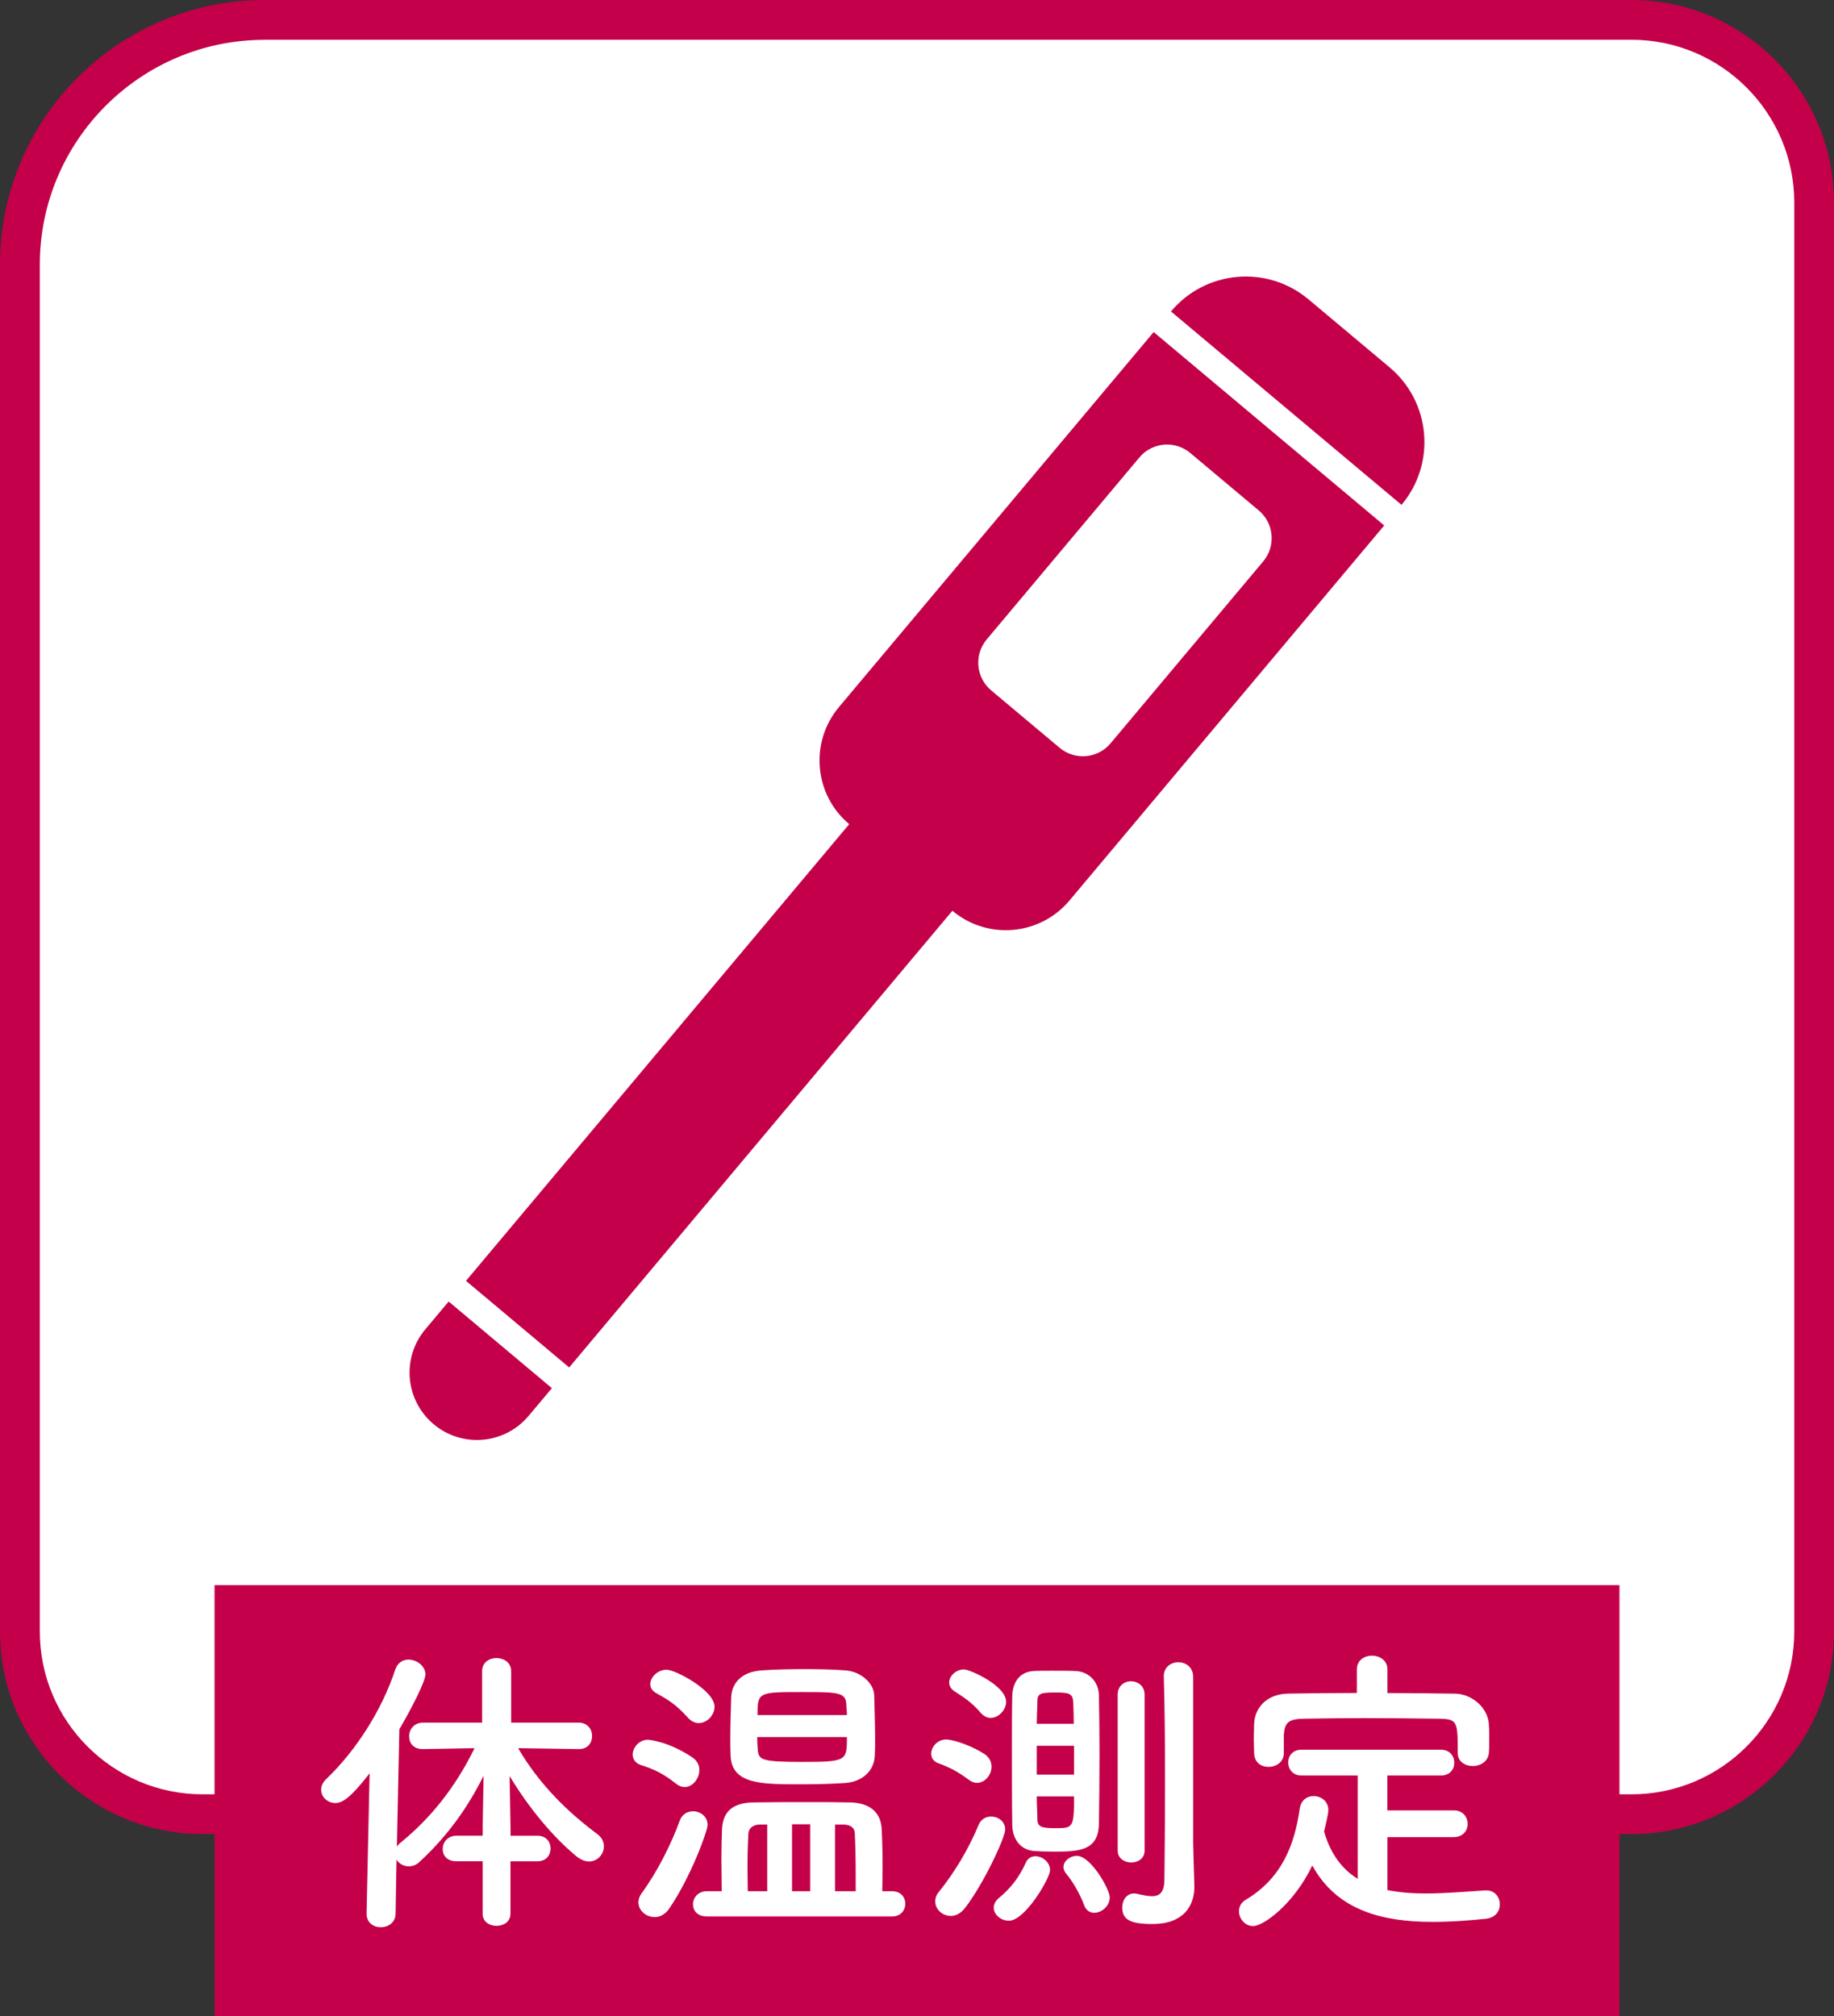
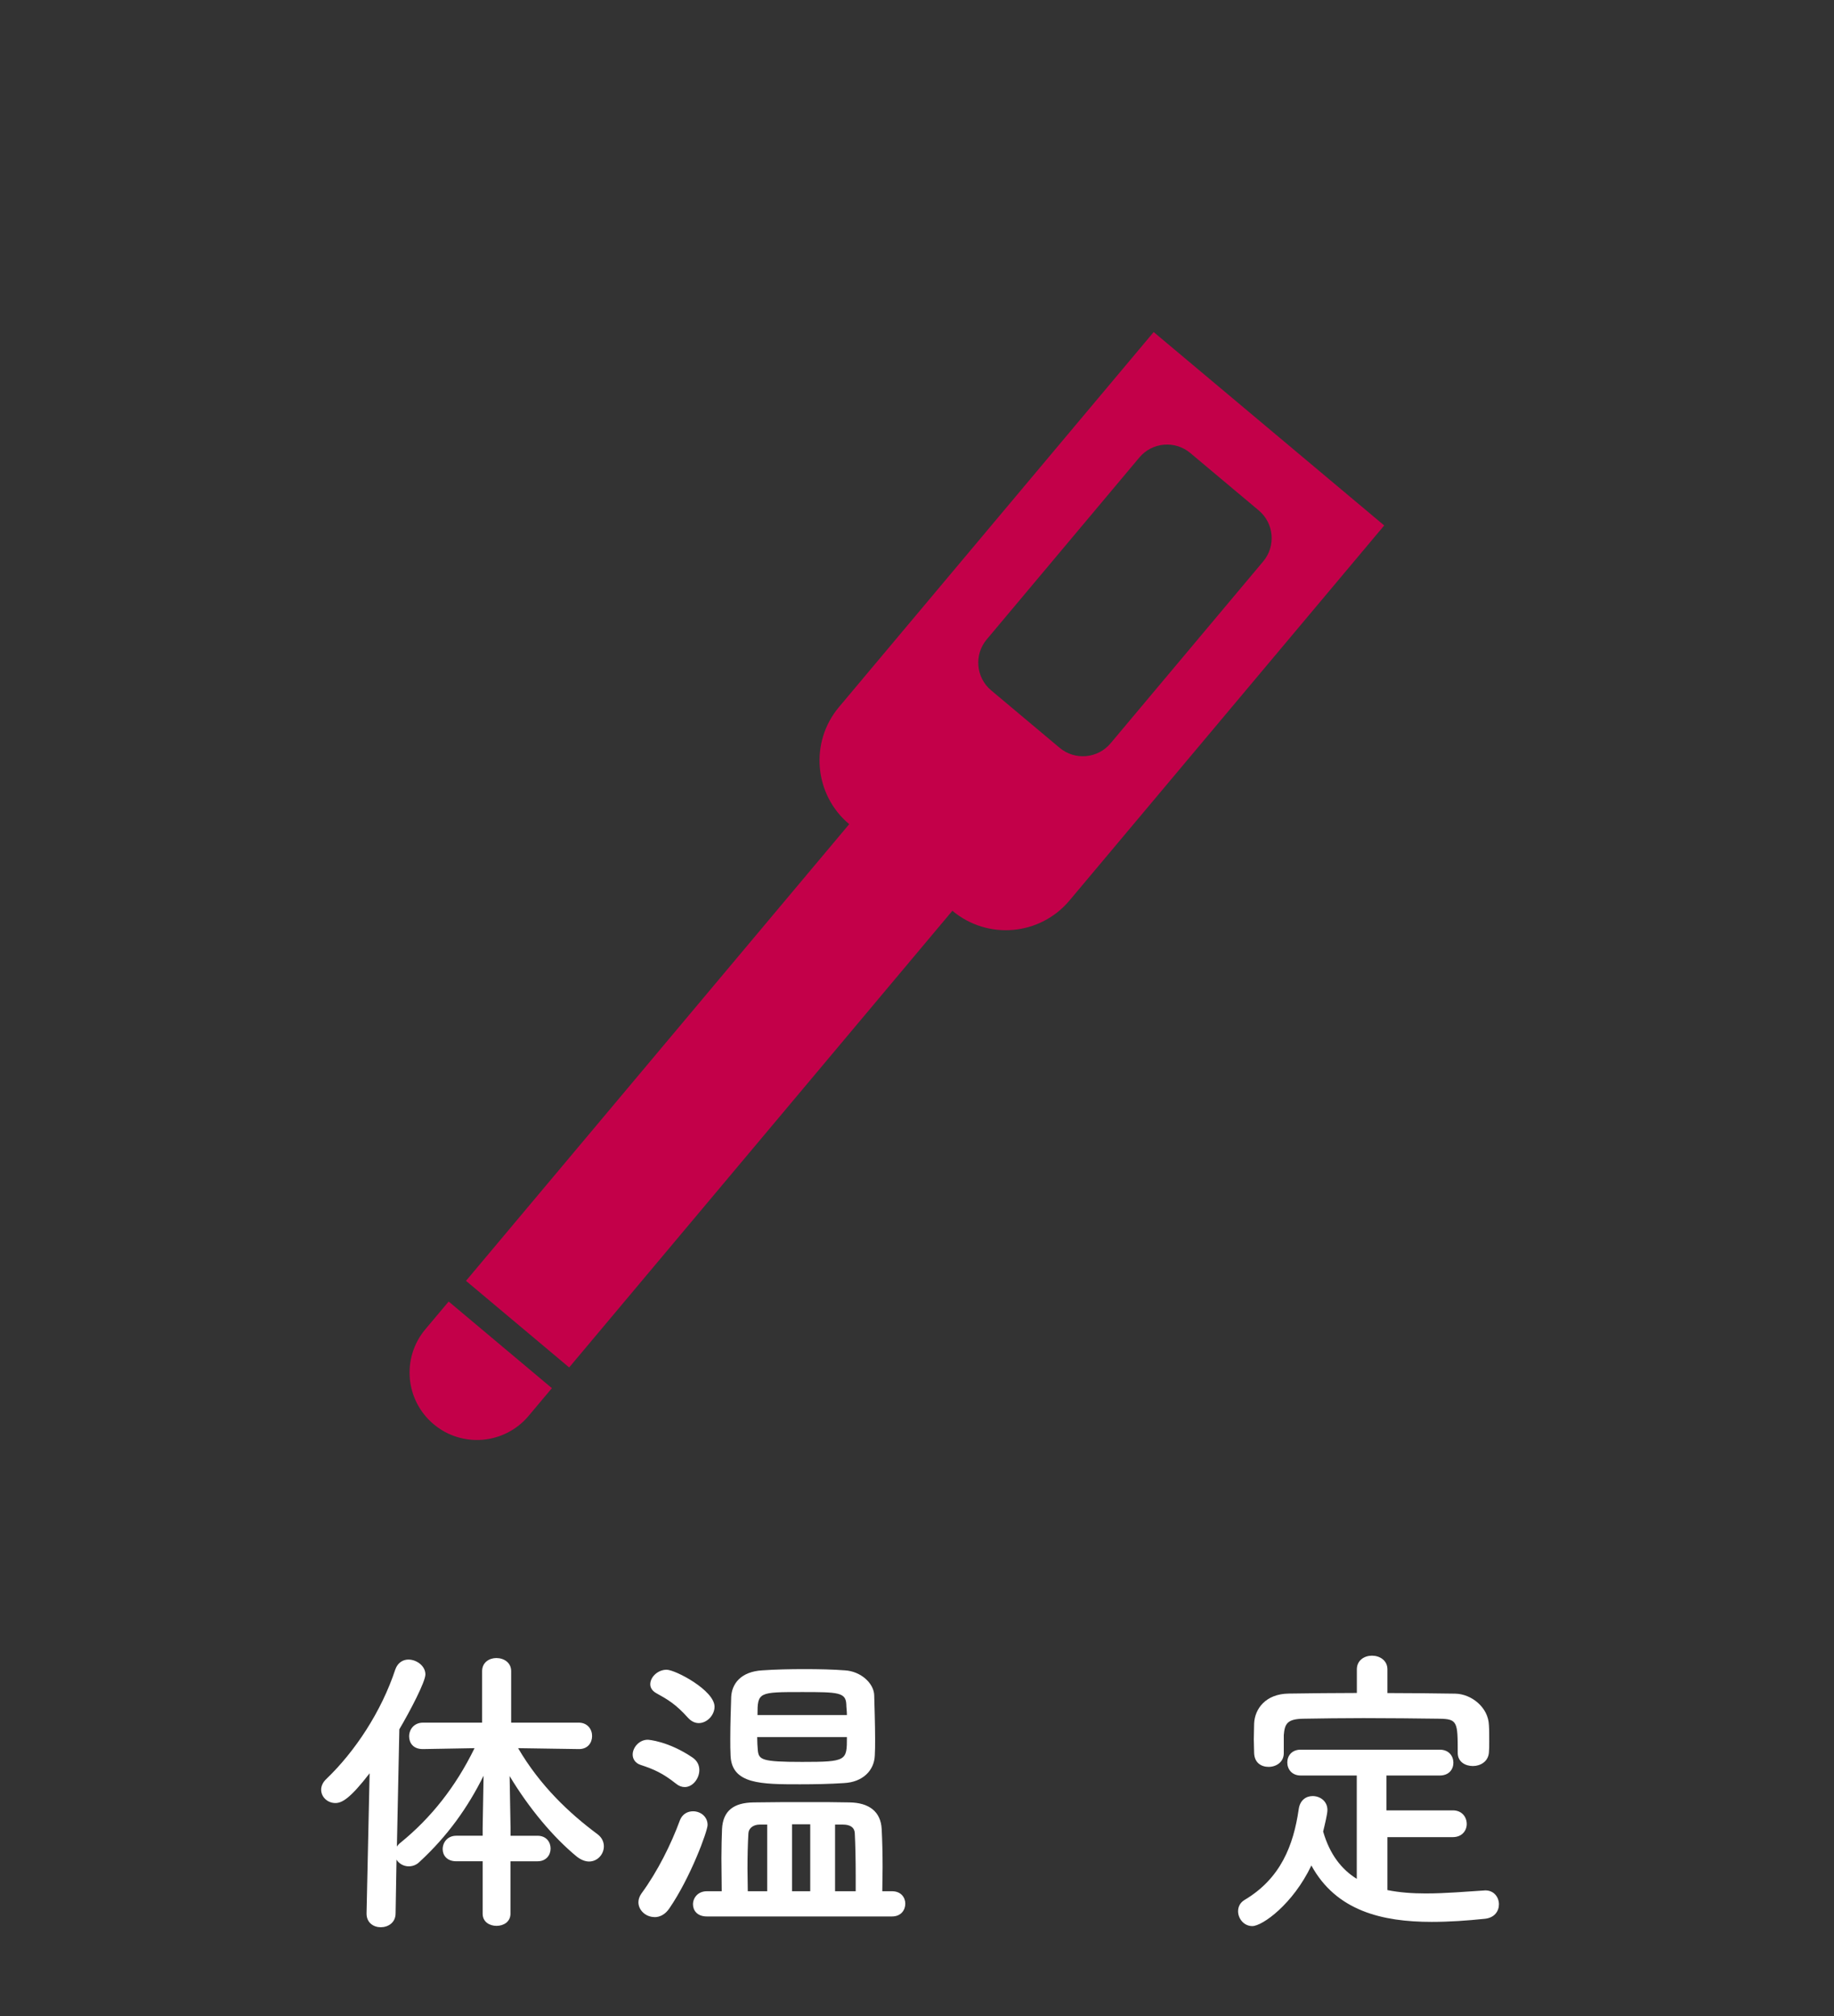
<svg xmlns="http://www.w3.org/2000/svg" id="_レイヤー_2" viewBox="0 0 239.96 263.8">
  <rect x="0" y="0" width="239.96" height="263.8" fill="#333333" stroke="none" />
  <g id="_004">
    <g>
      <g>
-         <path d="M30.78,2.6H216.32c11.61,0,21.04,9.43,21.04,21.04V216.32c0,11.61-9.43,21.04-21.04,21.04H23.64c-11.61,0-21.04-9.43-21.04-21.04V30.78C2.6,15.23,15.23,2.6,30.78,2.6Z" style="fill:#fff;" />
-         <path d="M213.46,239.96H26.5c-14.61,0-26.5-11.89-26.5-26.5V34.62C0,15.53,15.53,0,34.62,0H213.46c14.61,0,26.5,11.89,26.5,26.5V213.46c0,14.61-11.89,26.5-26.5,26.5ZM34.62,5.21c-16.22,0-29.41,13.19-29.41,29.41V213.46c0,11.74,9.55,21.3,21.3,21.3H213.46c11.74,0,21.3-9.55,21.3-21.3V26.5c0-11.74-9.55-21.3-21.3-21.3H34.62Z" style="fill:#c30049;" />
-       </g>
-       <rect x="28.07" y="207.39" width="183.82" height="56.41" style="fill:#c30049;" />
+         </g>
      <g>
        <path d="M66.79,243.52v6.86c0,1.07-.91,1.59-1.82,1.59s-1.82-.51-1.82-1.59v-6.86h-3.45c-1.23,0-1.78-.79-1.78-1.59,0-.87,.63-1.75,1.78-1.75h3.45v-.99l.12-6.86c-2.06,4.16-4.72,7.89-8.37,11.26-.44,.44-.95,.59-1.43,.59-.67,0-1.27-.36-1.59-.87l-.12,7.02c0,1.23-.99,1.82-1.94,1.82s-1.86-.59-1.86-1.78v-.04l.4-18.32c-2.54,3.29-3.61,3.89-4.48,3.89-1.03,0-1.86-.79-1.86-1.75,0-.44,.2-.95,.67-1.39,3.77-3.61,7.22-8.84,9.04-14.36,.32-.87,.99-1.27,1.71-1.27,1.07,0,2.22,.83,2.22,1.94,0,.95-1.94,4.68-3.41,7.18l-.32,15.35c.12-.2,.32-.4,.52-.55,3.93-3.21,7.14-7.22,9.64-12.33l-6.74,.12h-.04c-1.23,0-1.78-.79-1.78-1.67s.63-1.79,1.82-1.79h7.73v-6.74c0-1.15,.95-1.71,1.86-1.71,.99,0,1.94,.59,1.94,1.71v6.74h8.84c1.15,0,1.75,.87,1.75,1.75s-.56,1.71-1.71,1.71h-.04l-7.93-.12c2.85,4.88,6.66,8.49,10.39,11.26,.59,.44,.83,1.03,.83,1.59,0,1.03-.83,1.98-1.94,1.98-.48,0-1.03-.2-1.59-.63-3.09-2.54-6.27-6.34-8.8-10.55l.12,6.78v1.03h3.53c1.15,0,1.71,.83,1.71,1.67s-.56,1.67-1.71,1.67h-3.53Z" style="fill:#fff;" />
        <path d="M88.45,233.37c-1.75-1.39-2.93-1.9-4.64-2.46-.71-.24-1.03-.79-1.03-1.35,0-.91,.83-1.94,1.98-1.94,.04,0,2.66,.16,5.87,2.34,.63,.44,.87,1.03,.87,1.63,0,1.11-.87,2.22-1.9,2.22-.4,0-.75-.12-1.15-.44Zm-2.82,17.45c-1.11,0-2.1-.87-2.1-1.94,0-.36,.12-.75,.4-1.15,2.1-2.86,3.89-6.46,5.04-9.6,.32-.79,.99-1.15,1.71-1.15,.95,0,1.9,.67,1.9,1.79,0,.79-2.22,6.86-5,10.91-.56,.83-1.27,1.15-1.94,1.15Zm4.4-26.06c-1.63-1.82-2.7-2.42-4.12-3.21-.59-.32-.83-.75-.83-1.19,0-.95,.99-1.9,2.14-1.9s6.27,2.7,6.27,4.84c0,1.11-.99,2.14-2.06,2.14-.48,0-.95-.2-1.39-.67Zm2.46,25.98c-1.27,0-1.82-.79-1.82-1.59,0-.83,.63-1.71,1.82-1.71h1.94c0-1.47-.04-2.93-.04-4.32s.04-2.74,.08-3.81c.12-2.42,1.55-3.45,4.12-3.49,2.1-.04,4.72-.04,7.26-.04,1.86,0,3.69,0,5.31,.04,2.54,.04,4.08,1.19,4.2,3.49,.08,1.55,.12,3.21,.12,5,0,1.03-.04,2.06-.04,3.13h1.27c1.19,0,1.74,.83,1.74,1.63,0,.83-.56,1.67-1.74,1.67h-24.23Zm22.01-23.24c0,.83,0,1.55-.04,2.18-.08,1.98-1.59,3.49-4.04,3.61-1.78,.12-3.81,.16-5.75,.16-5.04,0-8.92,0-9.08-3.73-.04-.71-.04-1.47-.04-2.26,0-1.94,.08-3.97,.12-5.43,.08-1.74,1.27-3.33,4.08-3.49,1.71-.12,3.65-.16,5.51-.16s3.73,.04,5.27,.16c2.1,.12,3.77,1.67,3.85,3.21,.04,1.59,.12,3.85,.12,5.75Zm-14.12,11.22h-.99c-.79,0-1.43,.44-1.47,1.15-.08,1.35-.12,2.97-.12,4.64,0,.99,.04,1.98,.04,2.93h2.54v-8.72Zm-1.31-11.46c0,.63,.04,1.23,.08,1.71,.12,1.27,.48,1.55,5.79,1.55,5.87,0,5.87-.16,5.87-3.25h-11.74Zm11.74-2.86c0-.56-.08-1.03-.08-1.43-.08-1.55-1.07-1.59-5.75-1.59-5.75,0-5.87,0-5.87,3.01h11.7Zm-4.8,14.28h-2.38v8.76h2.38v-8.76Zm5.95,8.76v-2.02c0-2.02-.04-4.01-.12-5.59-.04-.71-.56-1.11-1.55-1.11h-1.03v8.72h2.7Z" style="fill:#fff;" />
-         <path d="M126.76,232.86c-1.39-1.03-2.5-1.63-3.93-2.14-.71-.24-.99-.75-.99-1.27,0-.87,.79-1.86,1.94-1.86s3.69,.99,5.08,1.94c.63,.44,.87,1.03,.87,1.63,0,1.03-.83,2.1-1.9,2.1-.32,0-.71-.12-1.07-.4Zm-2.38,17.81c-1.07,0-2.02-.87-2.02-1.9,0-.4,.12-.79,.44-1.19,2.02-2.5,3.89-5.55,5.27-8.88,.32-.71,.95-1.03,1.59-1.03,.95,0,1.86,.63,1.86,1.71,0,.99-2.74,6.98-5.27,10.27-.56,.71-1.23,1.03-1.86,1.03Zm3.93-26.57c-1.11-1.35-2.42-2.18-3.37-2.78-.52-.32-.75-.75-.75-1.19,0-.87,.91-1.71,1.94-1.71,.75,0,5.51,2.1,5.51,4.24,0,1.07-.99,2.1-2.02,2.1-.44,0-.91-.2-1.31-.67Zm1.71,25.5c0-.44,.2-.87,.67-1.27,1.59-1.31,2.7-2.78,3.53-4.64,.28-.59,.75-.83,1.27-.83,.91,0,1.9,.79,1.9,1.82s-3.25,6.62-5.39,6.62c-1.03,0-1.98-.79-1.98-1.71Zm7.89-7.34c-.99,0-1.94-.04-2.62-.08-1.78-.16-2.85-1.55-2.85-3.53-.04-2.74-.04-6.46-.04-9.95,0-2.54,0-4.96,.04-6.74,.04-1.86,.95-3.21,2.78-3.33,.59-.04,1.43-.04,2.3-.04,1.23,0,2.5,0,3.21,.04,1.75,.08,3.01,1.39,3.05,3.17,.04,2.18,.08,4.92,.08,7.65,0,3.33-.04,6.7-.08,9.2-.08,3.49-2.58,3.61-5.87,3.61Zm2.58-16.74c0-1.07-.04-2.1-.08-2.93-.08-1.07-.67-1.15-2.34-1.15-1.94,0-2.34,.12-2.34,1.19,0,.79-.08,1.79-.08,2.9h4.84Zm.04,2.89h-4.88v3.77h4.88v-3.77Zm-4.88,6.62c0,1.11,.08,2.14,.08,2.97,0,1.03,.56,1.19,2.34,1.19,2.3,0,2.46,0,2.46-4.16h-4.88Zm6.19,14.2c-.56-1.47-1.47-3.05-2.34-4.08-.24-.28-.36-.6-.36-.87,0-.79,.87-1.47,1.74-1.47,1.86,0,4.32,4.4,4.32,5.43,0,1.15-1.07,2.02-2.02,2.02-.56,0-1.07-.28-1.35-1.03Zm4.4-27.52c0-1.15,.87-1.74,1.74-1.74s1.78,.59,1.78,1.74v20.42c0,1.03-.87,1.55-1.74,1.55s-1.78-.52-1.78-1.55v-20.42Zm9.87,19.39c0,.63,.12,4.24,.16,5.63v.16c0,2.5-1.47,4.84-5.47,4.84-2.9,0-3.97-.56-3.97-2.18,0-.91,.56-1.82,1.55-1.82,.12,0,.24,0,.36,.04,.71,.16,1.43,.32,1.98,.32,.99,0,1.63-.48,1.63-2.22,0,0,.08-6.15,.08-12.97,0-4.8-.04-9.91-.16-13.52v-.08c0-1.19,.95-1.82,1.9-1.82s1.94,.63,1.94,1.9v21.73Z" style="fill:#fff;" />
-         <path d="M181.53,240.35v6.94c1.59,.32,3.25,.44,5,.44,2.62,0,5.31-.24,7.81-.4h.12c1.15,0,1.78,.91,1.78,1.82s-.59,1.79-1.9,1.9c-2.3,.24-4.6,.4-6.9,.4-6.46,0-12.49-1.43-15.74-7.38-2.42,5.08-6.42,7.93-7.73,7.93-1.11,0-1.86-.99-1.86-1.94,0-.55,.24-1.11,.83-1.47,4.76-2.82,6.42-7.18,7.1-11.86,.16-1.23,.99-1.74,1.82-1.74,.99,0,1.94,.67,1.94,1.82,0,.52-.32,1.82-.56,2.82,.87,3.01,2.42,4.96,4.4,6.19v-13.52h-7.34c-1.15,0-1.75-.83-1.75-1.71s.6-1.67,1.75-1.67h18.2c1.19,0,1.78,.83,1.78,1.71s-.59,1.67-1.78,1.67h-6.98v4.56h8.69c1.19,0,1.82,.87,1.82,1.79,0,.83-.6,1.71-1.82,1.71h-8.69Zm0-18.84c2.97,0,5.95,.04,8.88,.08,2.1,.04,4.32,1.78,4.4,4.12,.04,.59,.04,1.39,.04,2.14,0,.52,0,1.03-.04,1.43-.08,1.19-1.11,1.78-2.1,1.78s-1.98-.55-1.98-1.71v-.08c0-3.97-.04-4.36-2.38-4.4-3.05-.04-6.54-.08-9.95-.08-2.78,0-5.51,.04-7.89,.08-2.1,.04-2.42,.67-2.54,2.14v2.38c0,1.15-.99,1.78-1.98,1.78s-1.86-.55-1.9-1.82c0-.52-.04-1.15-.04-1.82s.04-1.39,.04-2.02c.08-1.94,1.51-3.89,4.52-3.93,2.94-.04,5.91-.08,8.92-.08v-3.09c0-1.19,.99-1.79,1.98-1.79s2.02,.6,2.02,1.79v3.09Z" style="fill:#fff;" />
+         <path d="M181.53,240.35v6.94c1.59,.32,3.25,.44,5,.44,2.62,0,5.31-.24,7.81-.4c1.15,0,1.78,.91,1.78,1.82s-.59,1.79-1.9,1.9c-2.3,.24-4.6,.4-6.9,.4-6.46,0-12.49-1.43-15.74-7.38-2.42,5.08-6.42,7.93-7.73,7.93-1.11,0-1.86-.99-1.86-1.94,0-.55,.24-1.11,.83-1.47,4.76-2.82,6.42-7.18,7.1-11.86,.16-1.23,.99-1.74,1.82-1.74,.99,0,1.94,.67,1.94,1.82,0,.52-.32,1.82-.56,2.82,.87,3.01,2.42,4.96,4.4,6.19v-13.52h-7.34c-1.15,0-1.75-.83-1.75-1.71s.6-1.67,1.75-1.67h18.2c1.19,0,1.78,.83,1.78,1.71s-.59,1.67-1.78,1.67h-6.98v4.56h8.69c1.19,0,1.82,.87,1.82,1.79,0,.83-.6,1.71-1.82,1.71h-8.69Zm0-18.84c2.97,0,5.95,.04,8.88,.08,2.1,.04,4.32,1.78,4.4,4.12,.04,.59,.04,1.39,.04,2.14,0,.52,0,1.03-.04,1.43-.08,1.19-1.11,1.78-2.1,1.78s-1.98-.55-1.98-1.71v-.08c0-3.97-.04-4.36-2.38-4.4-3.05-.04-6.54-.08-9.95-.08-2.78,0-5.51,.04-7.89,.08-2.1,.04-2.42,.67-2.54,2.14v2.38c0,1.15-.99,1.78-1.98,1.78s-1.86-.55-1.9-1.82c0-.52-.04-1.15-.04-1.82s.04-1.39,.04-2.02c.08-1.94,1.51-3.89,4.52-3.93,2.94-.04,5.91-.08,8.92-.08v-3.09c0-1.19,.99-1.79,1.98-1.79s2.02,.6,2.02,1.79v3.09Z" style="fill:#fff;" />
      </g>
      <g>
        <path d="M58.7,170.29l-3.05,3.63c-3.13,3.73-2.64,9.29,1.09,12.42,3.73,3.13,9.29,2.64,12.42-1.09l3.05-3.63-13.5-11.33Z" style="fill:#c30049;" />
        <path d="M150.95,43.44l-41.18,49.07c-3.86,4.6-3.26,11.46,1.34,15.32l-50.14,59.75,13.5,11.33,50.14-59.75c4.6,3.86,11.46,3.26,15.32-1.34l41.18-49.07-30.17-25.31Zm-5.64,53.81c-1.68,2.01-4.68,2.27-6.68,.58l-8.94-7.5c-2.01-1.68-2.27-4.68-.58-6.68l19.96-23.79c1.68-2.01,4.68-2.27,6.68-.58l8.94,7.5c2.01,1.68,2.27,4.68,.58,6.68l-19.96,23.79Z" style="fill:#c30049;" />
-         <path d="M183.38,66.05h0c4.54-5.41,3.83-13.47-1.58-18l-10.59-8.88c-5.41-4.54-13.47-3.83-18,1.58h0s30.17,25.31,30.17,25.31Z" style="fill:#c30049;" />
      </g>
    </g>
  </g>
</svg>